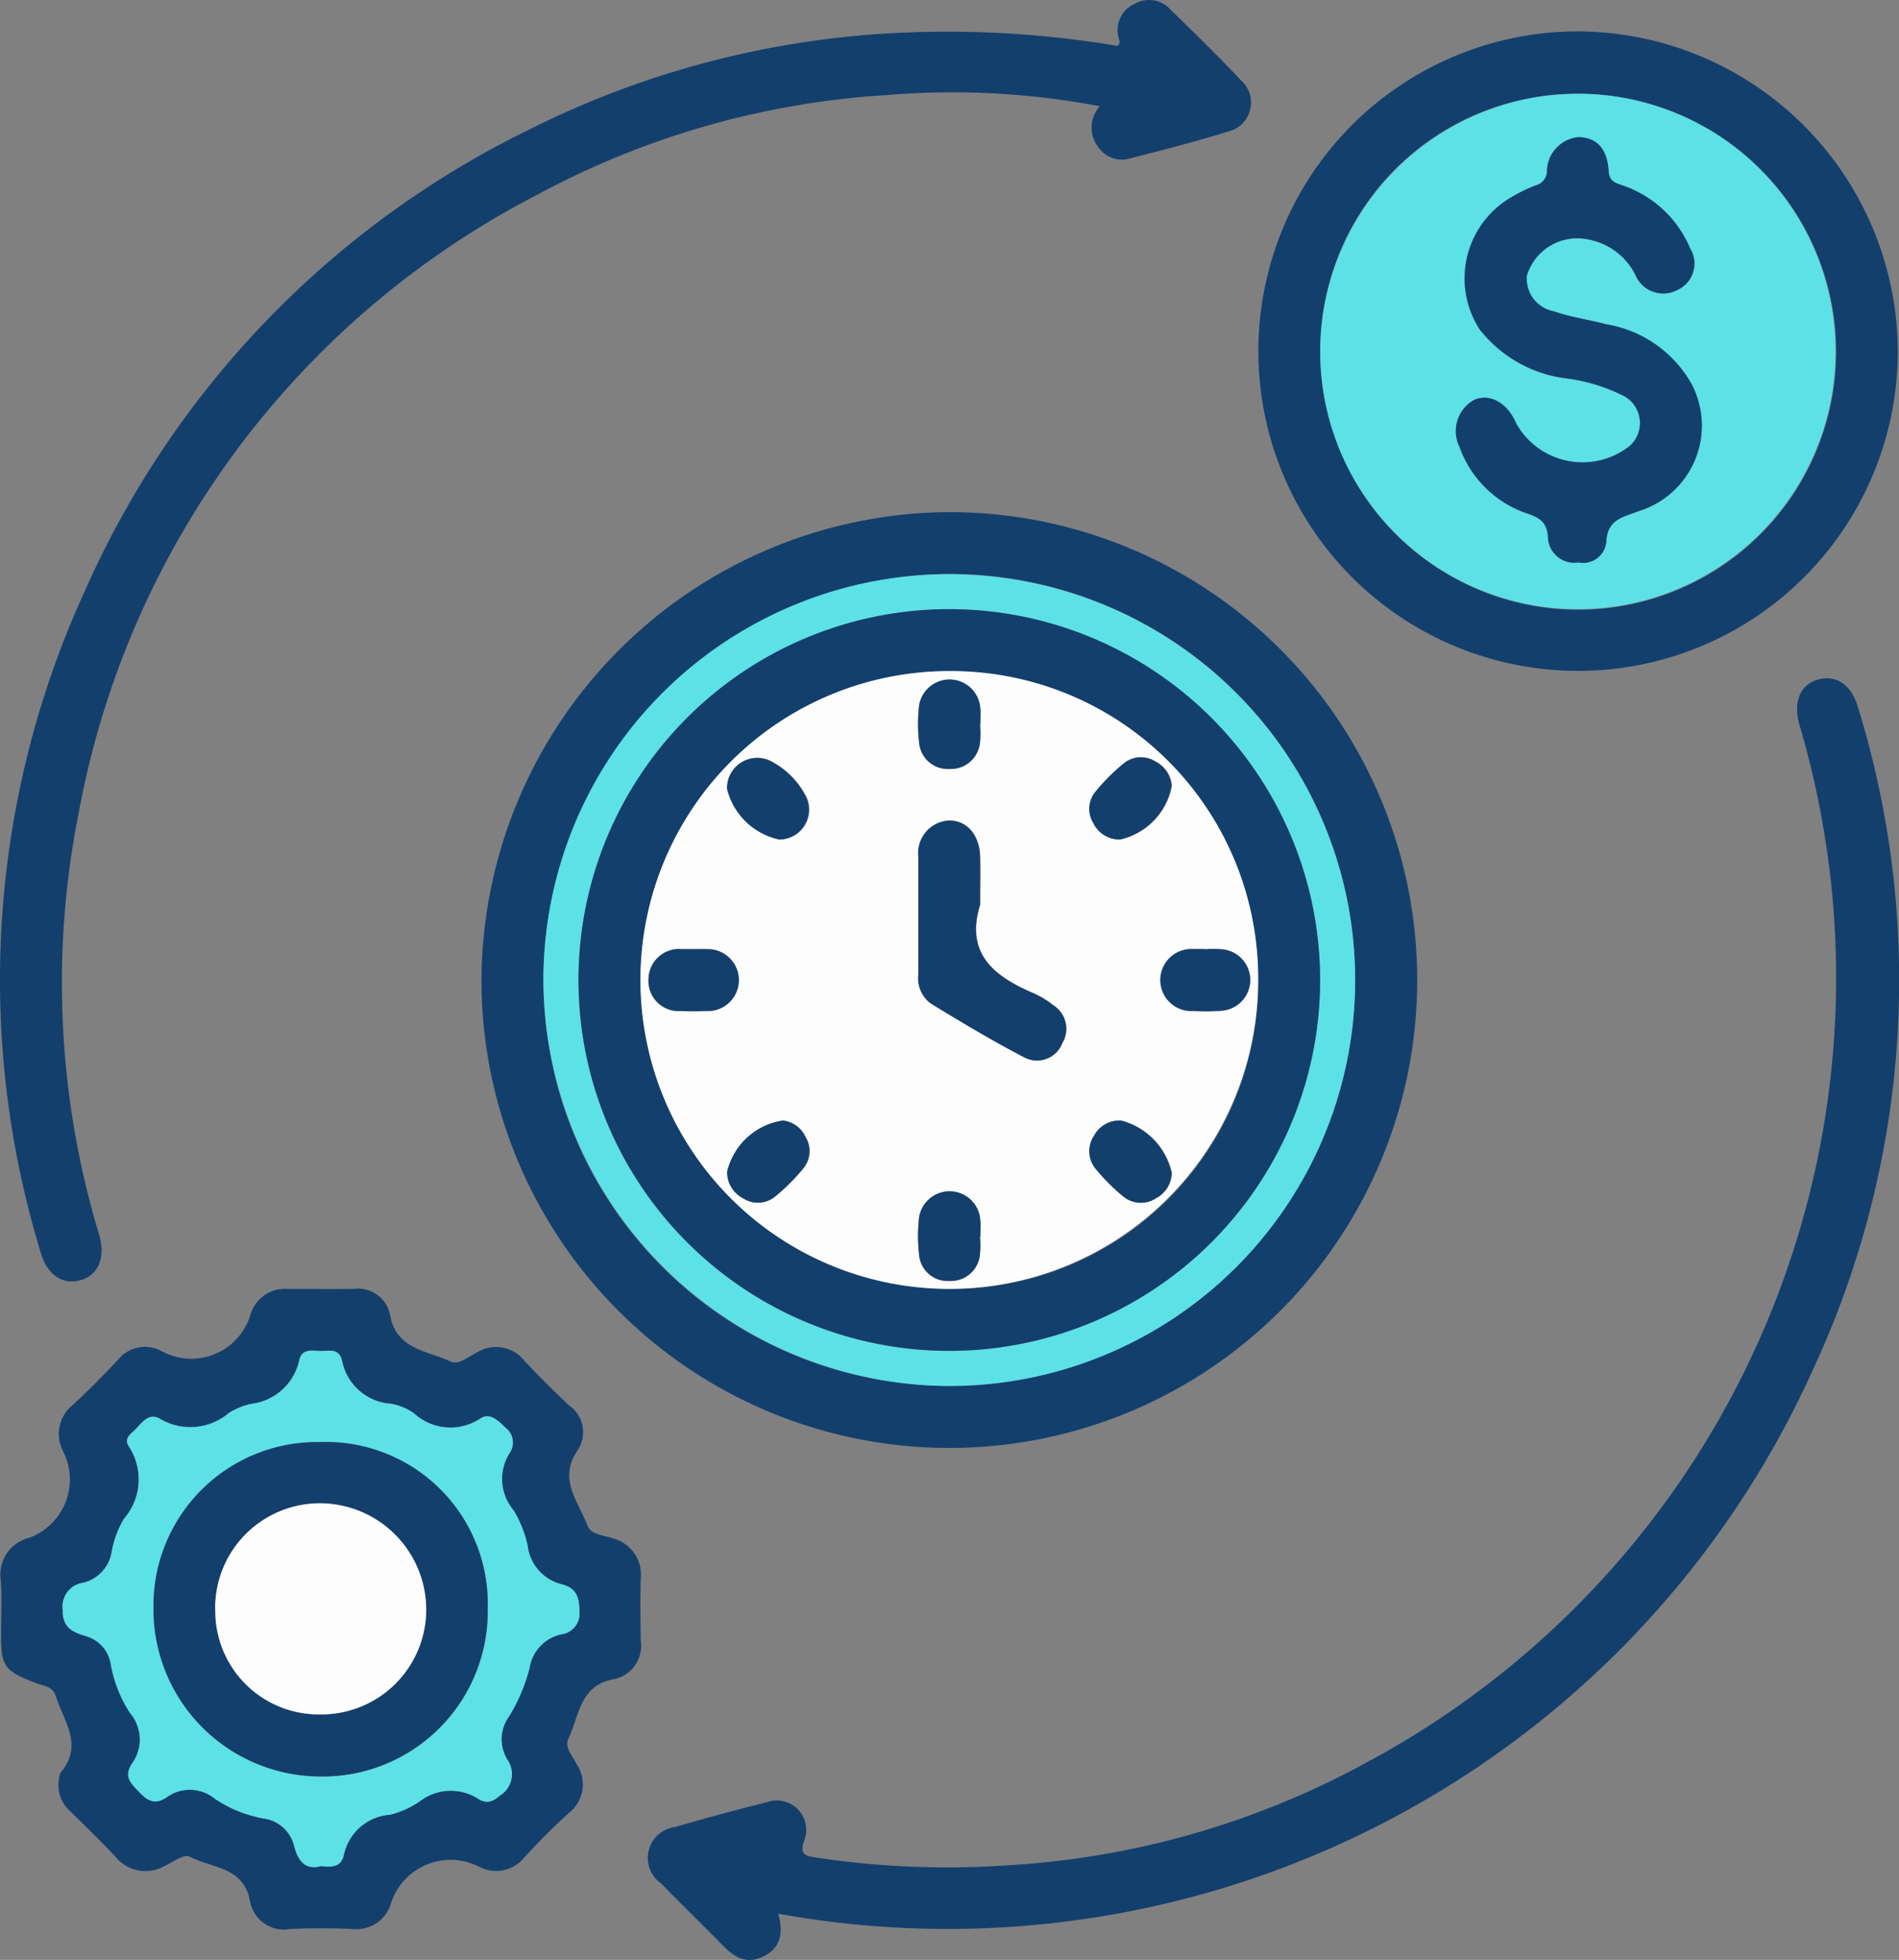
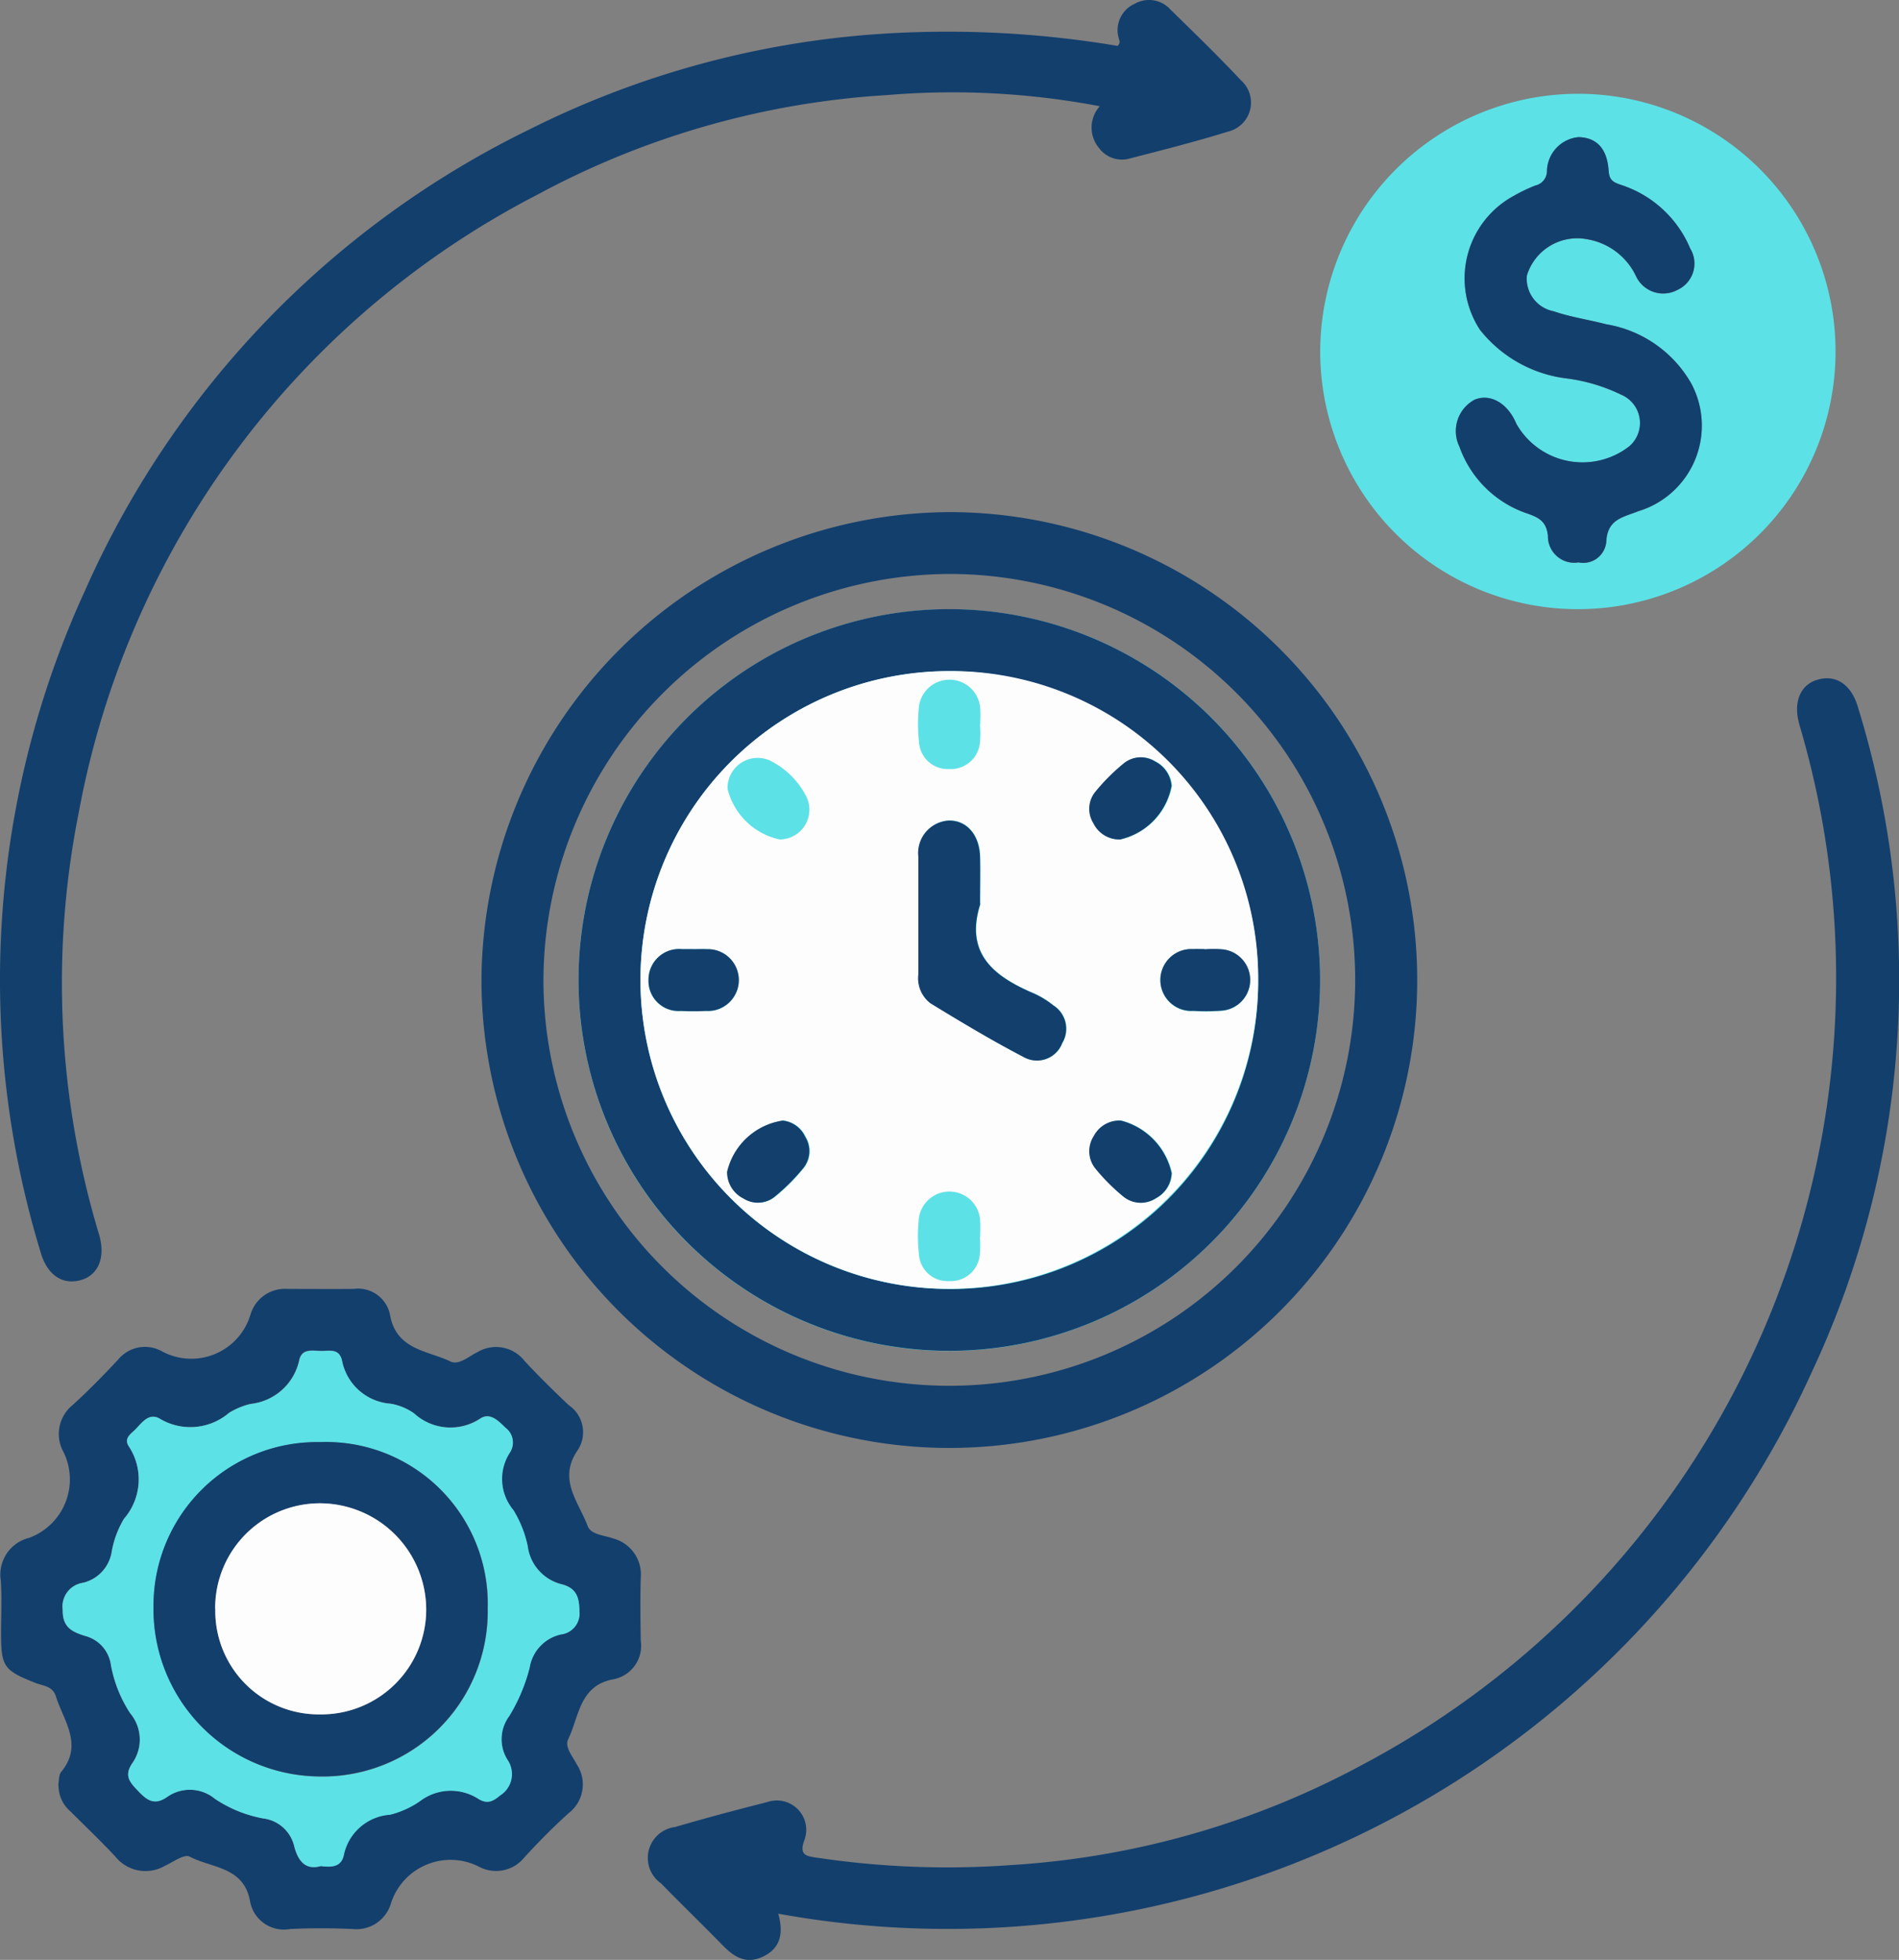
<svg xmlns="http://www.w3.org/2000/svg" id="Grupo_5065" data-name="Grupo 5065" width="51" height="52.629" viewBox="0 0 51 52.629">
  <rect x="0" y="0" width="51" height="52.629" fill="#808080" stroke="none" />
  <defs>
    <clipPath id="clip-path">
      <rect id="Rectángulo_24203" data-name="Rectángulo 24203" width="51" height="52.629" fill="none" />
    </clipPath>
  </defs>
  <g id="Grupo_5064" data-name="Grupo 5064" clip-path="url(#clip-path)">
    <path id="Trazado_11535" data-name="Trazado 11535" d="M104.883,98.164a12.565,12.565,0,1,1-12.575,12.514,12.628,12.628,0,0,1,12.575-12.514M93.972,110.678a10.9,10.9,0,1,0,11.017-10.853,10.943,10.943,0,0,0-11.017,10.853" transform="translate(-79.377 -84.412)" fill="#133f6d" />
    <path id="Trazado_11536" data-name="Trazado 11536" d="M30.017,1.229c.087-.085.038-.149.025-.213A.774.774,0,0,1,30.477.1a.774.774,0,0,1,.961.161c.637.622,1.277,1.243,1.886,1.892a.8.8,0,0,1-.342,1.38c-.881.275-1.778.5-2.672.731a.764.764,0,0,1-.794-.288.856.856,0,0,1,.02-1.123,21.121,21.121,0,0,0-5.714-.3,22.64,22.64,0,0,0-9.385,2.672A23.459,23.459,0,0,0,2.113,21.83a23.364,23.364,0,0,0,.55,11.329c.174.6-.016,1.07-.475,1.21-.5.152-.923-.123-1.1-.752a25.067,25.067,0,0,1,1.2-17.769A25.058,25.058,0,0,1,14.216,3.477,24.689,24.689,0,0,1,23.325.933a27.531,27.531,0,0,1,6.692.3" transform="translate(0 0)" fill="#133f6d" />
    <path id="Trazado_11537" data-name="Trazado 11537" d="M127.731,163.255c.14.515.062.917-.412,1.144s-.8-.009-1.11-.33c-.537-.55-1.091-1.083-1.626-1.634a.836.836,0,0,1,.376-1.516c.819-.24,1.645-.461,2.473-.669a.789.789,0,0,1,1,1.015c-.157.42.06.436.324.476a23.642,23.642,0,0,0,5.224.2,22.8,22.8,0,0,0,9.482-2.719,23.908,23.908,0,0,0,11.691-27.9c-.173-.6.015-1.068.477-1.209.5-.152.922.124,1.1.753a24.793,24.793,0,0,1-1.236,17.817,25.485,25.485,0,0,1-27.768,14.563" transform="translate(-106.827 -111.858)" fill="#133f6d" />
    <path id="Trazado_11538" data-name="Trazado 11538" d="M1.635,260.374c.025-.119.012-.269.081-.352.6-.729.065-1.365-.144-2.031-.087-.276-.34-.277-.54-.354C.177,257.3.1,257.2.1,256.3c0-.472.026-.945-.007-1.414a1.018,1.018,0,0,1,.761-1.148,1.671,1.671,0,0,0,.929-2.293,1,1,0,0,1,.239-1.273c.426-.387.83-.8,1.223-1.221a.932.932,0,0,1,1.181-.219,1.659,1.659,0,0,0,2.373-.989.965.965,0,0,1,.992-.69c.594,0,1.188.005,1.781,0a.874.874,0,0,1,.975.7c.167.94,1.007.953,1.625,1.25.221.106.489-.138.719-.25a.973.973,0,0,1,1.27.236c.38.409.778.8,1.185,1.186a.876.876,0,0,1,.237,1.214c-.537.781.032,1.387.272,2.033.087.233.442.245.682.332a1,1,0,0,1,.743,1.066c-.016.558-.008,1.118,0,1.676a.916.916,0,0,1-.75,1.043c-.9.172-.906,1.007-1.2,1.61-.1.2.121.459.232.672a.973.973,0,0,1-.222,1.313c-.414.375-.809.773-1.185,1.185a.976.976,0,0,1-1.226.246,1.681,1.681,0,0,0-2.354.977.967.967,0,0,1-1.034.7c-.558-.026-1.118-.027-1.676,0a.923.923,0,0,1-1.081-.766c-.178-.916-1.035-.867-1.623-1.18-.138-.073-.442.148-.662.25a1.037,1.037,0,0,1-1.325-.244c-.392-.422-.811-.819-1.219-1.226a.907.907,0,0,1-.311-.7M8.7,262.55c.282.03.531.024.6-.294a1.362,1.362,0,0,1,1.243-1.088,2.459,2.459,0,0,0,.805-.365,1.365,1.365,0,0,1,1.557-.066c.23.145.385.091.591-.085a.678.678,0,0,0,.2-.959,1.044,1.044,0,0,1,.049-1.176,4.716,4.716,0,0,0,.547-1.3,1.088,1.088,0,0,1,.844-.891.564.564,0,0,0,.492-.622c0-.387-.088-.622-.478-.724a1.215,1.215,0,0,1-.911-1.028,3.038,3.038,0,0,0-.384-.964,1.3,1.3,0,0,1-.09-1.55.494.494,0,0,0-.122-.66c-.2-.193-.416-.417-.676-.247a1.447,1.447,0,0,1-1.781-.141,1.55,1.55,0,0,0-.625-.257,1.436,1.436,0,0,1-1.309-1.161c-.077-.325-.324-.258-.54-.256-.233,0-.534-.085-.607.249A1.5,1.5,0,0,1,6.8,250.141a1.961,1.961,0,0,0-.577.238,1.6,1.6,0,0,1-1.847.167c-.292-.184-.48.081-.659.268-.125.131-.338.245-.18.477a1.613,1.613,0,0,1-.137,1.933,2.587,2.587,0,0,0-.328.876,1.021,1.021,0,0,1-.765.842.646.646,0,0,0-.553.73c-.007.48.267.593.61.7a.937.937,0,0,1,.684.774,3.5,3.5,0,0,0,.518,1.3,1.1,1.1,0,0,1,.051,1.351c-.226.34-.045.521.175.75s.422.378.752.158a1.057,1.057,0,0,1,1.3.041,3.446,3.446,0,0,0,1.3.526.977.977,0,0,1,.83.757c.1.37.289.646.72.519" transform="translate(-0.072 -212.442)" fill="#133f6d" />
-     <path id="Trazado_11539" data-name="Trazado 11539" d="M258.4,14.584a8.586,8.586,0,1,1-8.6-8.565,8.621,8.621,0,0,1,8.6,8.565m-8.59-6.89a6.892,6.892,0,0,0-6.92,6.884,6.928,6.928,0,1,0,6.92-6.884" transform="translate(-207.433 -5.176)" fill="#133f6d" />
-     <path id="Trazado_11540" data-name="Trazado 11540" d="M104.179,120.873a10.9,10.9,0,1,1,10.653,10.95,10.952,10.952,0,0,1-10.653-10.95m20.858.047a9.958,9.958,0,1,0-9.974,9.964,9.961,9.961,0,0,0,9.974-9.964" transform="translate(-89.585 -94.607)" fill="#5ce1e6" />
+     <path id="Trazado_11540" data-name="Trazado 11540" d="M104.179,120.873m20.858.047a9.958,9.958,0,1,0-9.974,9.964,9.961,9.961,0,0,0,9.974-9.964" transform="translate(-89.585 -94.607)" fill="#5ce1e6" />
    <path id="Trazado_11541" data-name="Trazado 11541" d="M18.924,272.735c-.431.126-.619-.15-.72-.519a.976.976,0,0,0-.83-.757,3.448,3.448,0,0,1-1.3-.526,1.057,1.057,0,0,0-1.3-.041c-.33.22-.524.081-.752-.158s-.4-.41-.175-.75a1.1,1.1,0,0,0-.051-1.351,3.5,3.5,0,0,1-.518-1.3.937.937,0,0,0-.684-.774c-.343-.106-.617-.219-.61-.7a.646.646,0,0,1,.553-.73,1.021,1.021,0,0,0,.765-.842,2.588,2.588,0,0,1,.328-.876,1.613,1.613,0,0,0,.137-1.933c-.159-.232.054-.346.18-.477.179-.187.366-.452.659-.268a1.6,1.6,0,0,0,1.847-.167,1.966,1.966,0,0,1,.577-.238,1.5,1.5,0,0,0,1.308-1.173c.073-.334.374-.247.607-.249.216,0,.464-.069.54.256a1.436,1.436,0,0,0,1.309,1.161,1.55,1.55,0,0,1,.625.257,1.447,1.447,0,0,0,1.781.141c.26-.17.48.055.676.247a.494.494,0,0,1,.122.66,1.3,1.3,0,0,0,.09,1.55,3.038,3.038,0,0,1,.384.965,1.215,1.215,0,0,0,.911,1.028c.39.1.476.337.478.724a.564.564,0,0,1-.492.622,1.088,1.088,0,0,0-.844.891,4.718,4.718,0,0,1-.547,1.3,1.044,1.044,0,0,0-.049,1.176.677.677,0,0,1-.2.959c-.207.177-.361.23-.591.085a1.365,1.365,0,0,0-1.557.066,2.458,2.458,0,0,1-.805.365,1.362,1.362,0,0,0-1.243,1.088c-.071.317-.32.324-.6.294m-.085-2.408a4.434,4.434,0,0,0,4.552-4.516,4.343,4.343,0,0,0-4.5-4.461,4.392,4.392,0,0,0-4.474,4.428,4.489,4.489,0,0,0,4.418,4.549" transform="translate(-10.299 -222.627)" fill="#5ce1e6" />
    <path id="Trazado_11542" data-name="Trazado 11542" d="M260.015,17.964a6.92,6.92,0,1,1-6.92,6.884,6.933,6.933,0,0,1,6.92-6.884m.01,12.585a.621.621,0,0,0,.751-.544c.027-.62.452-.664.863-.83a2.4,2.4,0,0,0,1.421-3.427,3.235,3.235,0,0,0-2.282-1.591c-.47-.124-.958-.191-1.415-.35a.891.891,0,0,1-.719-.959,1.413,1.413,0,0,1,1.614-.976,1.775,1.775,0,0,1,1.321,1,.806.806,0,0,0,1.115.358.776.776,0,0,0,.337-1.108,3.026,3.026,0,0,0-1.869-1.712c-.219-.073-.306-.142-.322-.379-.04-.595-.322-.887-.808-.9a.934.934,0,0,0-.848.9.4.4,0,0,1-.315.4,4.234,4.234,0,0,0-.566.271,2.52,2.52,0,0,0-.92,3.6,3.507,3.507,0,0,0,2.351,1.311,4.72,4.72,0,0,1,1.441.433.825.825,0,0,1,.222,1.385,2.043,2.043,0,0,1-3.034-.6c-.233-.558-.708-.829-1.129-.646a.956.956,0,0,0-.4,1.26,2.922,2.922,0,0,0,1.844,1.8c.305.109.491.217.532.59a.709.709,0,0,0,.814.717" transform="translate(-217.639 -15.446)" fill="#5ce1e6" />
    <path id="Trazado_11543" data-name="Trazado 11543" d="M130.816,126.719a9.958,9.958,0,1,1-9.867-9.955,9.967,9.967,0,0,1,9.867,9.955m-1.663-.014a8.295,8.295,0,1,0-8.3,8.314,8.247,8.247,0,0,0,8.3-8.314" transform="translate(-95.363 -100.406)" fill="#133f6d" />
    <path id="Trazado_11544" data-name="Trazado 11544" d="M33.836,285.393a4.489,4.489,0,0,1-4.418-4.549,4.393,4.393,0,0,1,4.474-4.428,4.343,4.343,0,0,1,4.5,4.461,4.434,4.434,0,0,1-4.552,4.516m-2.761-4.5a2.777,2.777,0,0,0,2.8,2.834,2.817,2.817,0,0,0,2.864-2.845A2.86,2.86,0,0,0,33.9,278.06a2.813,2.813,0,0,0-2.821,2.835" transform="translate(-25.296 -237.692)" fill="#133f6d" />
    <path id="Trazado_11545" data-name="Trazado 11545" d="M282.474,37.709a.709.709,0,0,1-.814-.717c-.041-.373-.227-.481-.532-.59a2.922,2.922,0,0,1-1.844-1.8.956.956,0,0,1,.4-1.26c.421-.183.9.089,1.129.646a2.043,2.043,0,0,0,3.034.6.825.825,0,0,0-.222-1.385,4.72,4.72,0,0,0-1.441-.433,3.507,3.507,0,0,1-2.351-1.311,2.52,2.52,0,0,1,.92-3.6,4.234,4.234,0,0,1,.566-.271.4.4,0,0,0,.315-.4.934.934,0,0,1,.848-.9c.486.012.767.305.808.9.016.236.1.305.322.379a3.026,3.026,0,0,1,1.869,1.712.776.776,0,0,1-.337,1.108.806.806,0,0,1-1.115-.358,1.775,1.775,0,0,0-1.321-1,1.413,1.413,0,0,0-1.614.976.891.891,0,0,0,.719.959c.457.158.945.226,1.415.35a3.235,3.235,0,0,1,2.282,1.591,2.4,2.4,0,0,1-1.421,3.427c-.412.166-.836.209-.863.83a.621.621,0,0,1-.751.544" transform="translate(-240.088 -22.606)" fill="#133f6d" />
    <path id="Trazado_11546" data-name="Trazado 11546" d="M139.37,136.917a8.295,8.295,0,1,1-8.287-8.278,8.247,8.247,0,0,1,8.287,8.278m-7.463-2.029c0-.418.007-.837,0-1.255-.012-.6-.366-1-.855-.981a.874.874,0,0,0-.8.98c-.008,1.046,0,2.091,0,3.137a.848.848,0,0,0,.323.788c.831.508,1.667,1.011,2.531,1.459a.725.725,0,0,0,1.008-.388.745.745,0,0,0-.243-1.016,2.376,2.376,0,0,0-.535-.325c-1.063-.454-1.846-1.066-1.421-2.4m-5.4-1.726a.8.8,0,0,0,.721-1.15,2.187,2.187,0,0,0-.988-.974.809.809,0,0,0-1.129.761,1.837,1.837,0,0,0,1.4,1.363m10.537-1.439a.8.8,0,0,0-.444-.658.723.723,0,0,0-.836.05,5.4,5.4,0,0,0-.772.773.726.726,0,0,0-.047.837.774.774,0,0,0,.719.436,1.815,1.815,0,0,0,1.38-1.438m-10.436,8.986a1.807,1.807,0,0,0-1.5,1.378.792.792,0,0,0,.443.718.72.72,0,0,0,.836-.05,5.37,5.37,0,0,0,.772-.773.728.728,0,0,0,.047-.837.754.754,0,0,0-.6-.435m10.438,1.408a1.873,1.873,0,0,0-1.358-1.408.772.772,0,0,0-.732.415.743.743,0,0,0,.051.882,5.3,5.3,0,0,0,.736.737.739.739,0,0,0,.882.05.791.791,0,0,0,.421-.675M131.9,130.075h.006c0-.139.01-.28,0-.418a.827.827,0,0,0-1.652,0,4.206,4.206,0,0,0,.008.887.771.771,0,0,0,.815.726.784.784,0,0,0,.821-.722,2.635,2.635,0,0,0,0-.469m-7.7,6.03c-.1,0-.209,0-.314,0a.82.82,0,0,0-.889.821.807.807,0,0,0,.866.839,6.776,6.776,0,0,0,.679,0,.83.83,0,1,0,.023-1.658c-.121-.008-.244,0-.366,0m13.734,0v0c-.1,0-.209,0-.313,0a.831.831,0,1,0,.008,1.659,5.3,5.3,0,0,0,.782-.008.826.826,0,0,0-.008-1.645,3.115,3.115,0,0,0-.469,0m-6.033,7.714h.006c0-.139.01-.279,0-.417a.827.827,0,0,0-1.653,0,4.157,4.157,0,0,0,.009.886.766.766,0,0,0,.815.72.779.779,0,0,0,.819-.719,2.6,2.6,0,0,0,0-.469" transform="translate(-105.58 -110.619)" fill="#fdfdfe" />
    <path id="Trazado_11547" data-name="Trazado 11547" d="M41.248,290.99a2.813,2.813,0,0,1,2.821-2.835,2.86,2.86,0,0,1,2.847,2.824,2.817,2.817,0,0,1-2.864,2.845,2.777,2.777,0,0,1-2.8-2.834" transform="translate(-35.47 -247.787)" fill="#fdfdfe" />
    <path id="Trazado_11548" data-name="Trazado 11548" d="M177.716,159.516c-.425,1.332.357,1.944,1.421,2.4a2.376,2.376,0,0,1,.535.325.745.745,0,0,1,.243,1.016.725.725,0,0,1-1.008.389c-.864-.449-1.7-.951-2.531-1.459a.848.848,0,0,1-.323-.788c0-1.046,0-2.091,0-3.137a.874.874,0,0,1,.8-.98c.49-.019.843.38.855.981.009.418,0,.836,0,1.255" transform="translate(-151.389 -135.246)" fill="#133f6d" />
-     <path id="Trazado_11549" data-name="Trazado 11549" d="M140.79,147.43a1.837,1.837,0,0,1-1.4-1.363.809.809,0,0,1,1.129-.761,2.188,2.188,0,0,1,.988.974.8.8,0,0,1-.721,1.15" transform="translate(-119.866 -124.887)" fill="#133f6d" />
    <path id="Trazado_11550" data-name="Trazado 11550" d="M211.022,145.944a1.815,1.815,0,0,1-1.38,1.438.773.773,0,0,1-.719-.436.726.726,0,0,1,.047-.837,5.4,5.4,0,0,1,.772-.773.723.723,0,0,1,.836-.05.8.8,0,0,1,.444.658" transform="translate(-179.56 -124.84)" fill="#133f6d" />
    <path id="Trazado_11551" data-name="Trazado 11551" d="M140.9,214.795a.753.753,0,0,1,.6.435.727.727,0,0,1-.047.837,5.384,5.384,0,0,1-.772.773.721.721,0,0,1-.836.05.792.792,0,0,1-.443-.718,1.807,1.807,0,0,1,1.5-1.378" transform="translate(-119.876 -184.704)" fill="#133f6d" />
    <path id="Trazado_11552" data-name="Trazado 11552" d="M211.028,216.2a.791.791,0,0,1-.421.675.739.739,0,0,1-.882-.05,5.3,5.3,0,0,1-.736-.737.743.743,0,0,1-.051-.882.772.772,0,0,1,.732-.415,1.873,1.873,0,0,1,1.358,1.409" transform="translate(-179.564 -184.699)" fill="#133f6d" />
-     <path id="Trazado_11553" data-name="Trazado 11553" d="M177.639,131.4a2.621,2.621,0,0,1,0,.469.784.784,0,0,1-.821.722.771.771,0,0,1-.815-.726,4.207,4.207,0,0,1-.008-.887.827.827,0,0,1,1.652,0c.012.138,0,.279,0,.418h-.006" transform="translate(-151.319 -111.945)" fill="#133f6d" />
    <path id="Trazado_11554" data-name="Trazado 11554" d="M125.523,181.922c.122,0,.244-.006.366,0a.83.83,0,1,1-.023,1.658,6.779,6.779,0,0,1-.679,0,.807.807,0,0,1-.866-.839.821.821,0,0,1,.889-.821c.1,0,.209,0,.314,0" transform="translate(-106.904 -156.434)" fill="#133f6d" />
    <path id="Trazado_11555" data-name="Trazado 11555" d="M223.619,181.913a3.1,3.1,0,0,1,.469,0,.826.826,0,0,1,.008,1.645,5.316,5.316,0,0,1-.782.008.831.831,0,1,1-.008-1.659c.1-.005.209,0,.313,0Z" transform="translate(-191.266 -156.422)" fill="#133f6d" />
-     <path id="Trazado_11556" data-name="Trazado 11556" d="M177.639,229.515a2.6,2.6,0,0,1,0,.469.779.779,0,0,1-.819.719.766.766,0,0,1-.815-.72,4.157,4.157,0,0,1-.009-.886.827.827,0,0,1,1.653,0c.012.138,0,.278,0,.417h-.006" transform="translate(-151.32 -196.31)" fill="#133f6d" />
  </g>
</svg>